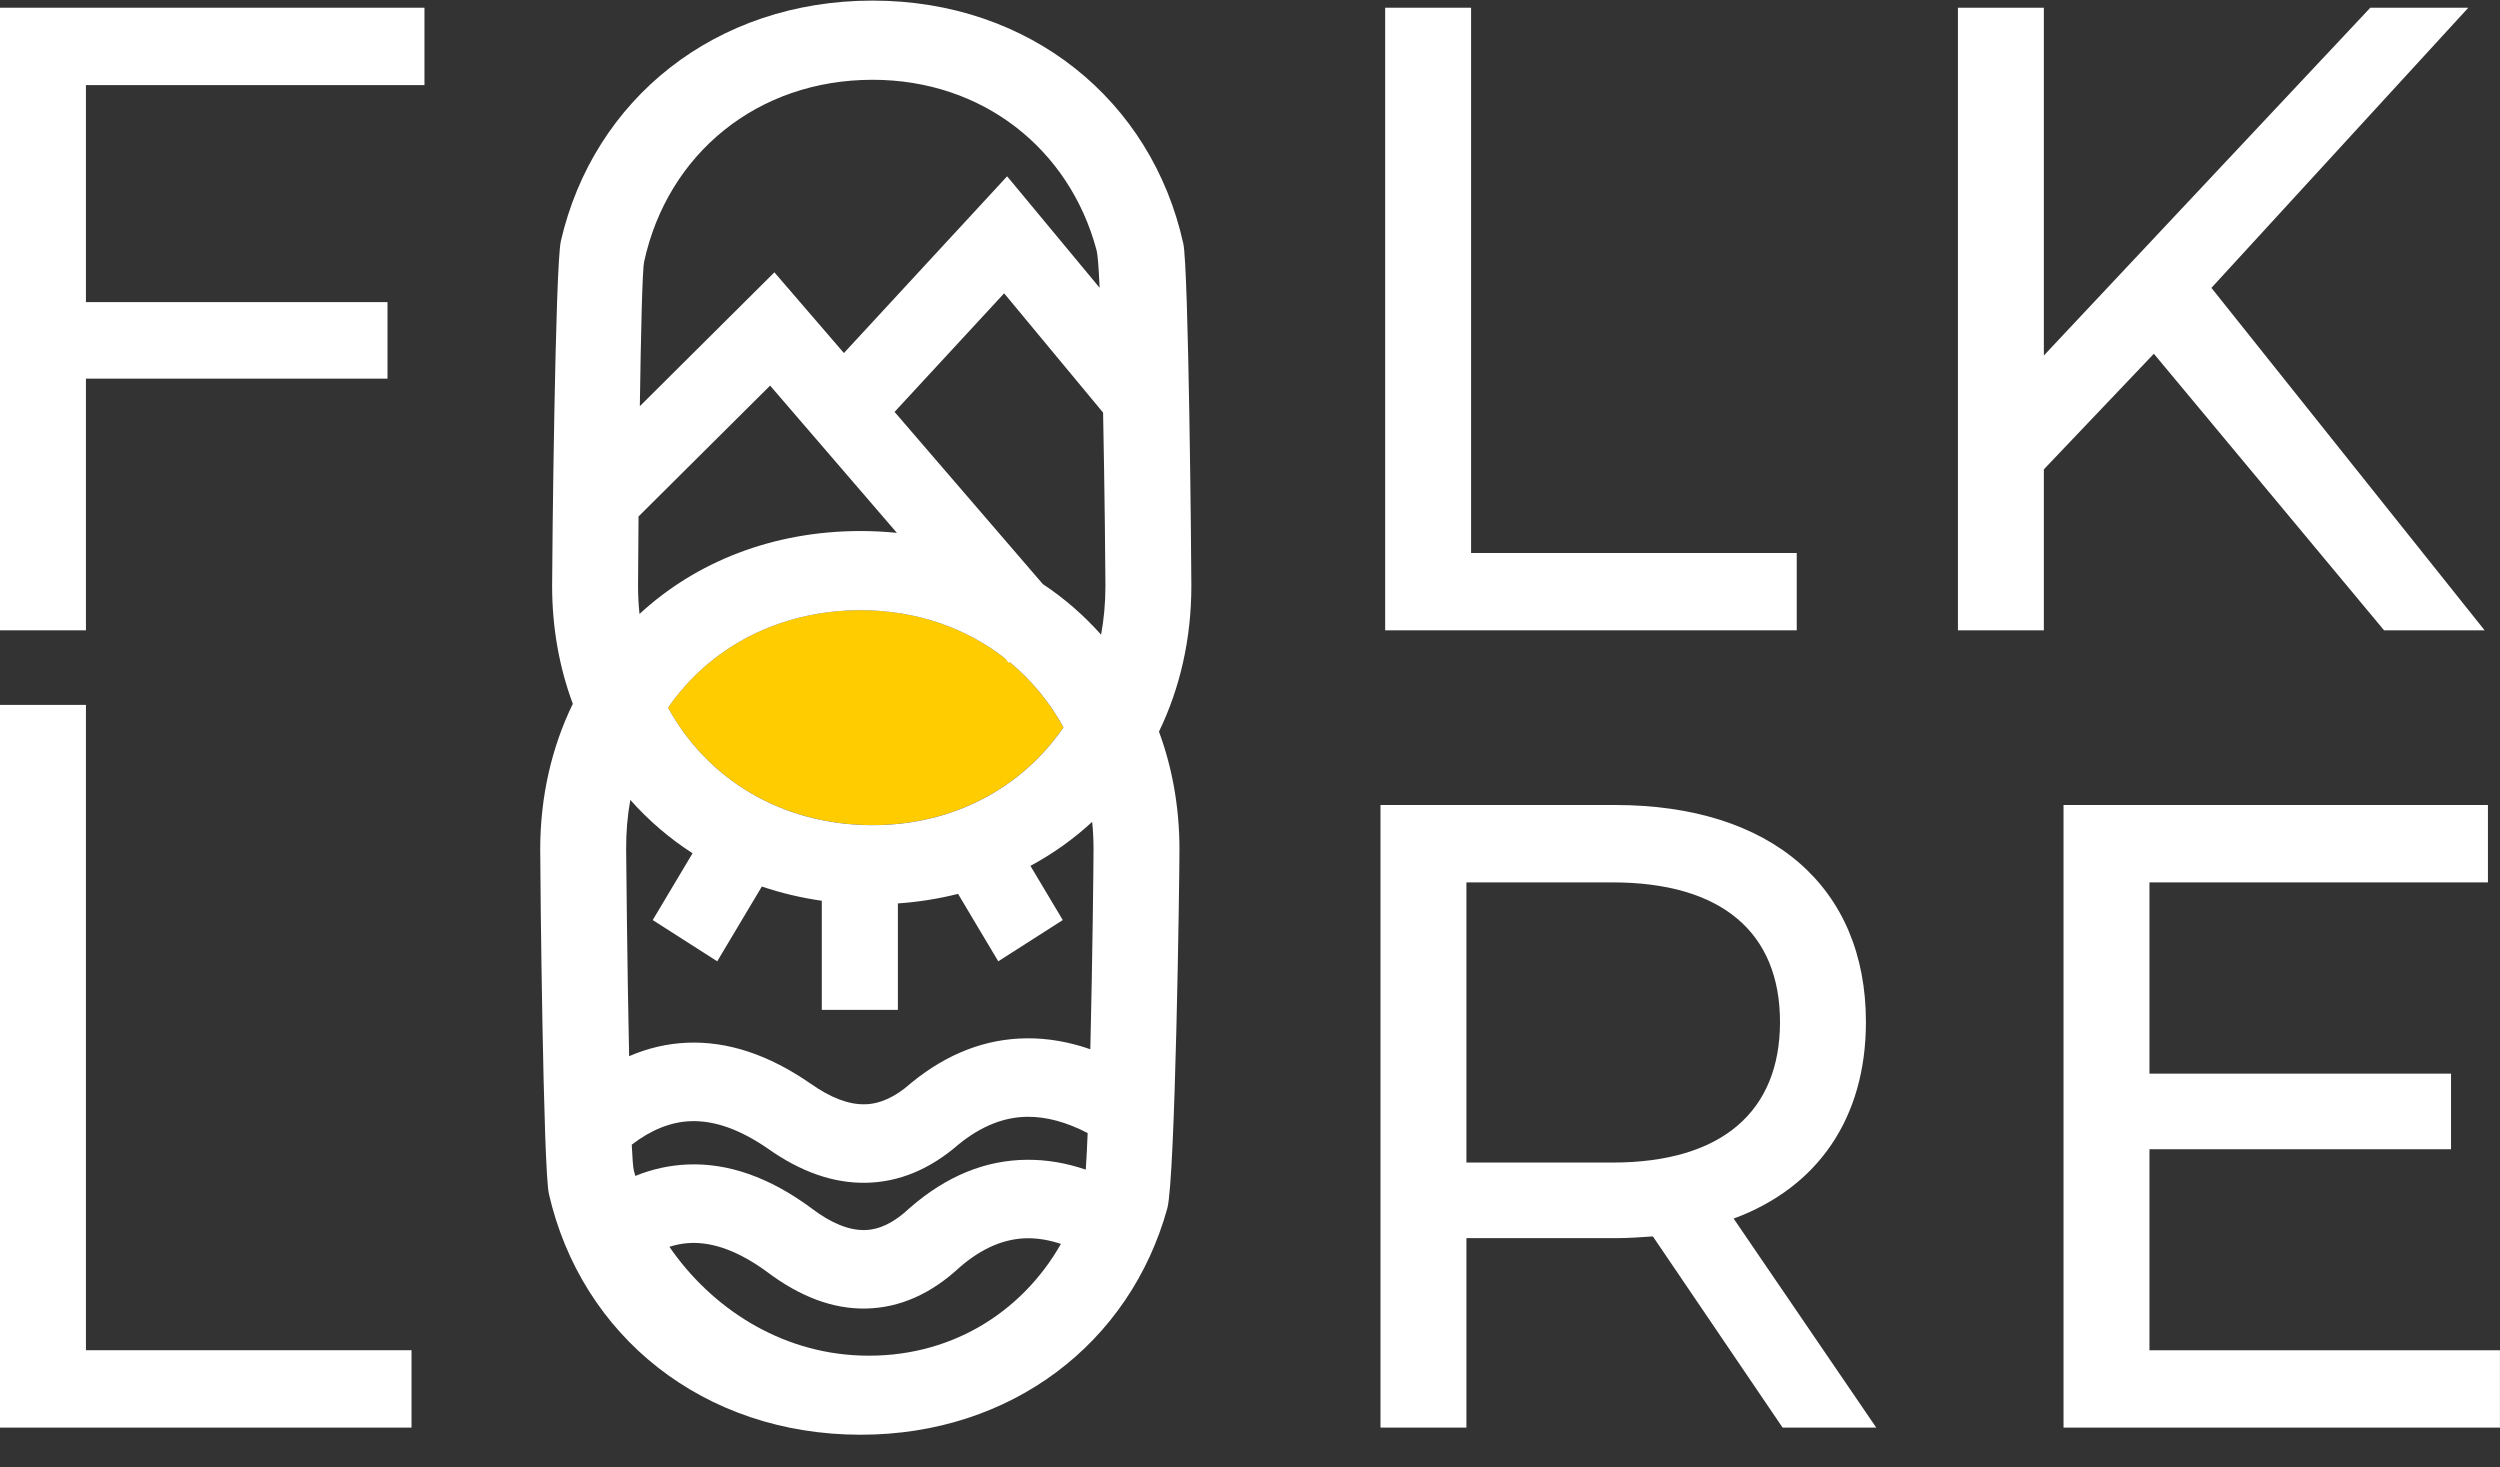
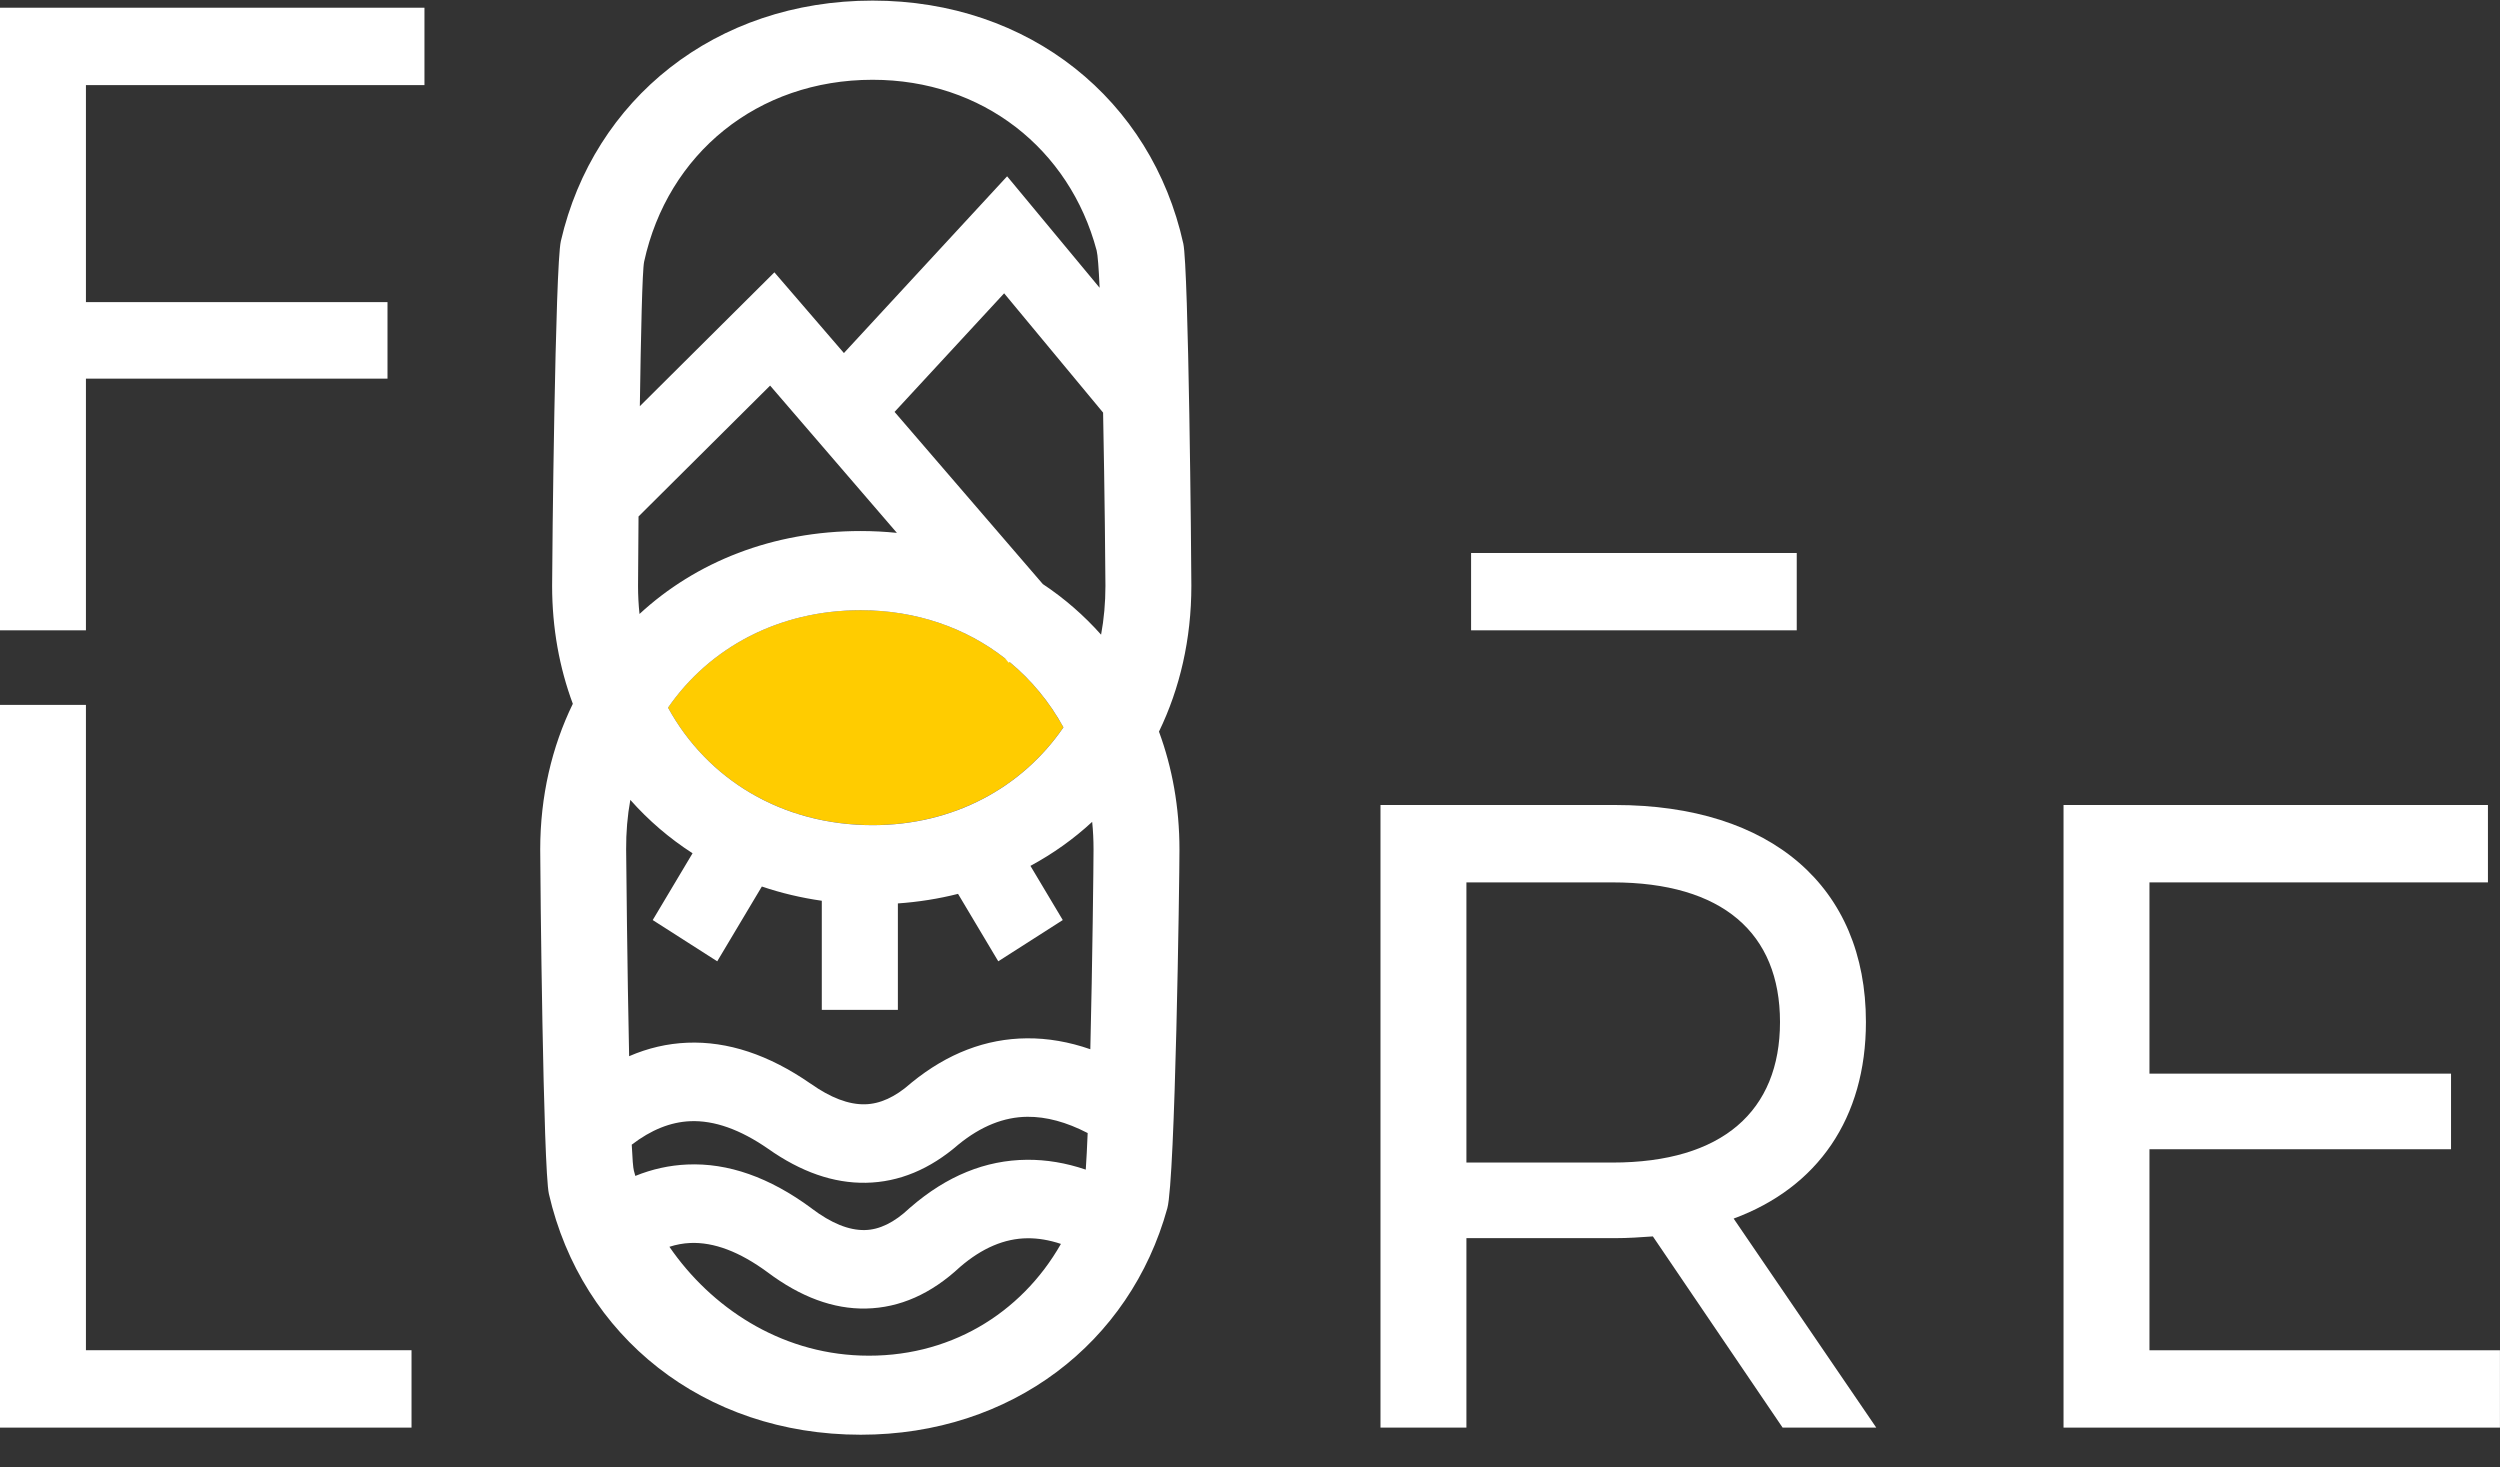
<svg xmlns="http://www.w3.org/2000/svg" width="46" height="27" viewBox="0 0 46 27" fill="none">
  <rect x="0" y="0" width="46" height="27" fill="#333333" stroke="none" />
  <g clip-path="url(#clip0_93_82)">
    <path d="M7.81 1.566V0.142H0V11.598H1.581V6.967H7.13V5.559H1.581V1.566H7.81Z" fill="white" />
-     <path d="M25.487 11.598H33.06V10.175H27.068V0.142H25.487V11.598Z" fill="white" />
-     <path d="M43.867 11.598H45.717L40.69 5.297L45.417 0.142H43.614L37.607 6.541V0.142H36.026V11.598H37.607V8.636L39.631 6.509L43.867 11.598Z" fill="white" />
+     <path d="M25.487 11.598H33.06V10.175H27.068V0.142V11.598Z" fill="white" />
    <path d="M0 26.268H7.572V24.844H1.581V12.97H0V26.268Z" fill="white" />
    <path d="M34.523 26.268L31.899 22.422C33.448 21.85 34.333 20.573 34.333 18.805C34.333 16.318 32.594 14.812 29.717 14.812H25.401V26.268H26.982V22.782H29.717C29.954 22.782 30.191 22.766 30.413 22.75L32.8 26.268H34.523ZM29.67 21.391H26.982V16.236H29.67C31.693 16.236 32.752 17.169 32.752 18.805C32.752 20.442 31.693 21.391 29.67 21.391Z" fill="white" />
    <path d="M39.55 24.845V21.146H45.099V19.755H39.55V16.236H45.778V14.812H37.969V26.268H45.999V24.845H39.55Z" fill="white" />
    <path fill-rule="evenodd" clip-rule="evenodd" d="M16.055 15.182C17.544 15.182 18.806 14.493 19.566 13.383C18.845 12.066 17.479 11.227 15.836 11.227C14.331 11.227 13.056 11.914 12.291 13.02C13.014 14.341 14.389 15.182 16.055 15.182Z" fill="#FFCC00" />
    <path fill-rule="evenodd" clip-rule="evenodd" d="M11.576 19.434C11.541 17.815 11.523 15.831 11.521 15.63C11.519 15.315 11.545 15.01 11.598 14.718C11.932 15.095 12.316 15.425 12.743 15.7L12.01 16.929L13.197 17.688L14.018 16.312C14.369 16.431 14.737 16.519 15.121 16.574V18.582H16.521V16.623C16.904 16.596 17.273 16.537 17.628 16.447L18.368 17.688L19.555 16.929L18.96 15.932C19.375 15.708 19.756 15.437 20.096 15.122C20.113 15.288 20.121 15.458 20.121 15.63C20.121 15.898 20.101 17.698 20.062 19.306C19.668 19.169 19.279 19.102 18.895 19.105C18.141 19.111 17.434 19.382 16.774 19.919L16.752 19.938C16.47 20.186 16.191 20.314 15.913 20.319C15.615 20.325 15.283 20.199 14.919 19.941L14.913 19.938C14.146 19.406 13.389 19.156 12.646 19.186C12.279 19.201 11.922 19.284 11.576 19.434ZM21.479 22.231C21.624 21.701 21.702 16.224 21.702 15.63C21.702 14.854 21.57 14.125 21.325 13.462C21.709 12.67 21.921 11.762 21.921 10.78C21.921 10.298 21.87 4.924 21.773 4.483C21.189 1.838 18.942 0.011 16.056 0.011C13.163 0.011 10.922 1.826 10.32 4.435C10.215 4.891 10.159 10.281 10.159 10.78C10.159 11.556 10.293 12.286 10.54 12.95C10.154 13.743 9.94 14.65 9.94 15.63C9.94 16.127 9.995 21.515 10.1 21.969C10.7 24.582 12.941 26.399 15.837 26.399C18.611 26.399 20.795 24.711 21.479 22.231ZM16.056 15.183C14.389 15.183 13.015 14.341 12.292 13.021C13.057 11.914 14.332 11.228 15.837 11.228C16.859 11.228 17.773 11.552 18.492 12.114L18.561 12.194L18.576 12.181C18.976 12.511 19.312 12.917 19.567 13.383C18.807 14.493 17.545 15.183 16.056 15.183ZM20.26 11.678C19.945 11.324 19.586 11.011 19.188 10.747L16.46 7.579L18.476 5.397L20.297 7.592C20.326 9.057 20.34 10.554 20.34 10.78C20.34 11.09 20.313 11.39 20.26 11.678ZM11.767 11.297C11.749 11.128 11.74 10.956 11.74 10.78C11.74 10.676 11.743 10.174 11.749 9.503L14.17 7.095L16.503 9.805C16.285 9.783 16.064 9.771 15.837 9.771C14.218 9.771 12.804 10.339 11.767 11.297ZM15.528 6.496L14.249 5.011L11.773 7.474C11.792 6.181 11.818 4.97 11.852 4.815C12.284 2.833 13.933 1.468 16.056 1.468C18.078 1.468 19.68 2.738 20.178 4.608C20.198 4.683 20.217 4.934 20.233 5.295L18.531 3.244L15.528 6.496ZM11.624 21.062C11.98 20.789 12.339 20.645 12.7 20.63C13.141 20.612 13.618 20.781 14.131 21.136C14.738 21.565 15.339 21.774 15.935 21.763C16.541 21.752 17.11 21.516 17.638 21.057C18.05 20.722 18.473 20.552 18.905 20.549C19.251 20.546 19.621 20.645 20.013 20.848C20.002 21.112 19.991 21.342 19.978 21.521C19.613 21.397 19.252 21.337 18.895 21.34C18.134 21.346 17.421 21.637 16.757 22.211L16.735 22.23C16.456 22.494 16.181 22.628 15.913 22.633H15.91C15.619 22.639 15.294 22.507 14.935 22.236L14.93 22.231C14.159 21.662 13.397 21.394 12.646 21.427C12.319 21.441 12 21.511 11.69 21.637C11.681 21.606 11.672 21.575 11.664 21.543C11.649 21.491 11.636 21.318 11.624 21.062ZM18.905 22.784C19.102 22.782 19.308 22.817 19.521 22.888C18.788 24.177 17.445 24.998 15.837 24.942C14.339 24.891 13.082 24.054 12.317 22.941C12.445 22.9 12.573 22.876 12.7 22.871C13.135 22.852 13.608 23.031 14.121 23.408C14.731 23.866 15.337 24.09 15.937 24.077C16.556 24.064 17.133 23.808 17.666 23.311C18.071 22.963 18.485 22.787 18.905 22.784Z" fill="white" />
  </g>
  <defs>
    <clipPath id="clip0_93_82">
      <rect width="46" height="27" fill="white" />
    </clipPath>
  </defs>
</svg>